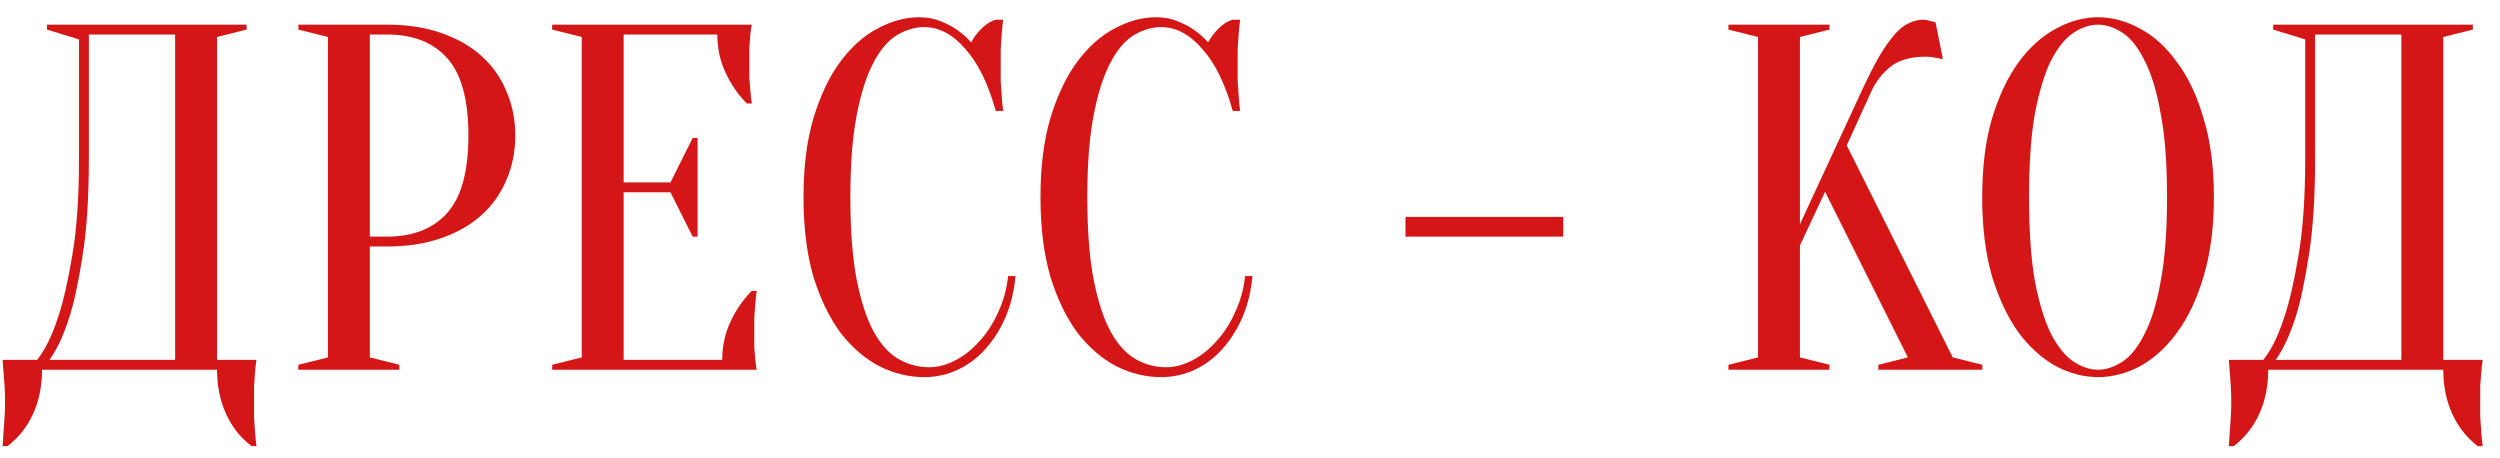
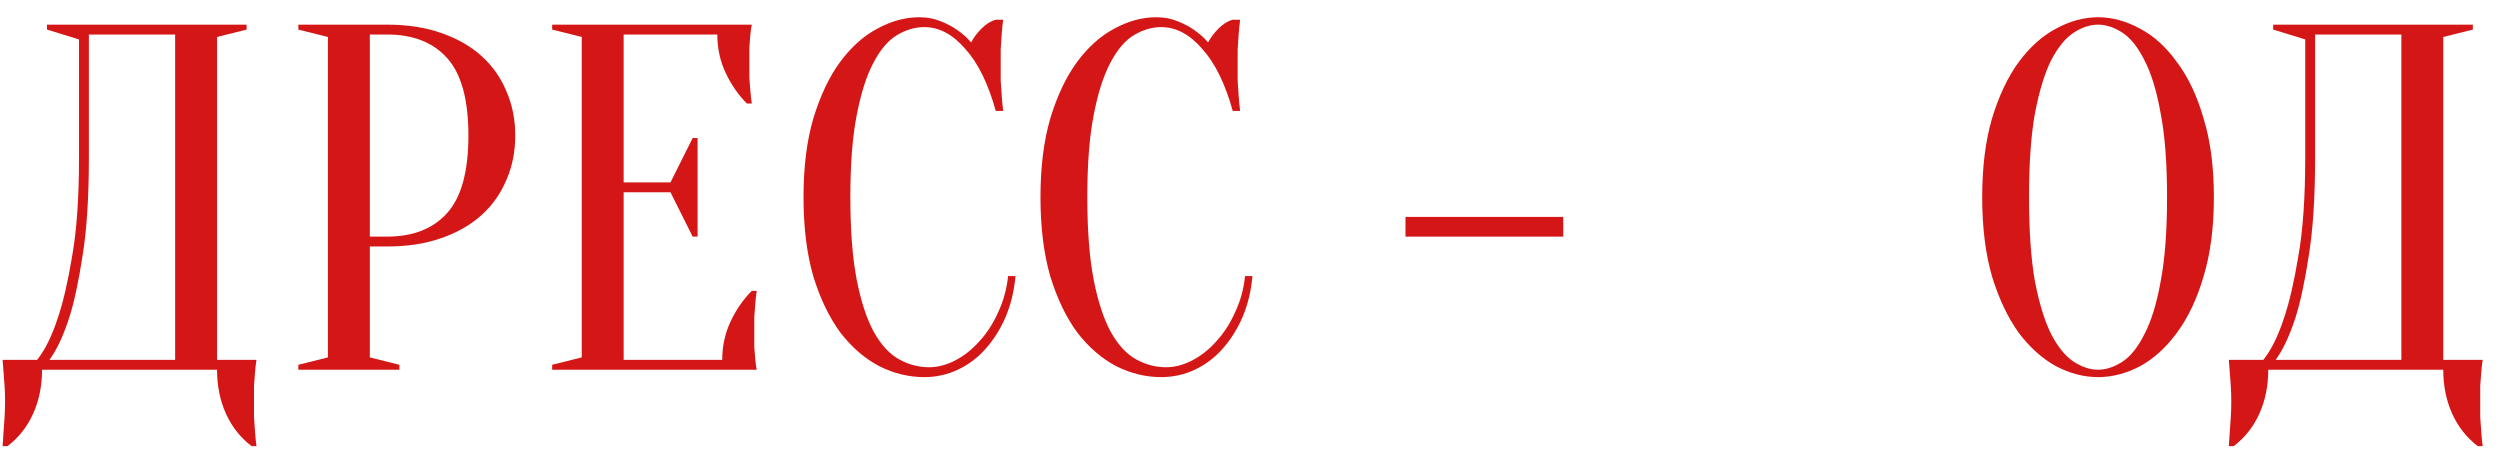
<svg xmlns="http://www.w3.org/2000/svg" width="142" height="26" viewBox="0 0 142 26" fill="none">
  <path d="M2.388 21C2.388 21.915 2.22 22.745 1.884 23.492C1.548 24.239 1.063 24.855 0.428 25.34H0.148C0.167 25.079 0.186 24.799 0.204 24.5C0.223 24.257 0.242 23.987 0.26 23.688C0.279 23.389 0.288 23.1 0.288 22.82C0.288 22.503 0.279 22.204 0.26 21.924C0.242 21.644 0.223 21.392 0.204 21.168C0.186 20.907 0.167 20.664 0.148 20.44H2.108C2.556 19.88 2.948 19.087 3.284 18.06C3.583 17.183 3.854 16.016 4.096 14.56C4.358 13.085 4.488 11.219 4.488 8.96V2.24L2.668 1.68V1.4H14.008V1.68L12.328 2.1V20.44H14.568C14.531 20.664 14.503 20.907 14.484 21.168C14.466 21.392 14.447 21.644 14.428 21.924C14.428 22.204 14.428 22.503 14.428 22.82C14.428 23.1 14.428 23.389 14.428 23.688C14.447 23.987 14.466 24.257 14.484 24.5C14.503 24.799 14.531 25.079 14.568 25.34H14.288C13.654 24.855 13.168 24.239 12.832 23.492C12.496 22.745 12.328 21.915 12.328 21H2.388ZM5.048 8.96C5.048 11.219 4.927 13.085 4.684 14.56C4.46 16.016 4.208 17.183 3.928 18.06C3.592 19.087 3.219 19.88 2.808 20.44H9.948V1.96H5.048V8.96Z" fill="#D51616" />
  <path d="M21.006 14V20.3L22.686 20.72V21H16.946V20.72L18.626 20.3V2.1L16.946 1.68V1.4H21.986C23.144 1.4 24.17 1.559 25.066 1.876C25.981 2.193 26.746 2.632 27.362 3.192C27.978 3.752 28.445 4.415 28.762 5.18C29.098 5.945 29.266 6.785 29.266 7.7C29.266 8.615 29.098 9.455 28.762 10.22C28.445 10.985 27.978 11.648 27.362 12.208C26.746 12.768 25.981 13.207 25.066 13.524C24.17 13.841 23.144 14 21.986 14H21.006ZM21.006 13.44H21.986C23.461 13.44 24.6 12.992 25.402 12.096C26.205 11.2 26.606 9.735 26.606 7.7C26.606 5.665 26.205 4.2 25.402 3.304C24.6 2.408 23.461 1.96 21.986 1.96H21.006V13.44Z" fill="#D51616" />
  <path d="M41.023 20.44C41.023 19.656 41.182 18.928 41.499 18.256C41.816 17.584 42.218 17.005 42.703 16.52H42.983C42.946 16.763 42.918 17.015 42.899 17.276C42.88 17.5 42.862 17.743 42.843 18.004C42.843 18.265 42.843 18.517 42.843 18.76C42.843 19.115 42.843 19.432 42.843 19.712C42.862 19.973 42.88 20.207 42.899 20.412C42.918 20.636 42.946 20.832 42.983 21H31.363V20.72L33.043 20.3V2.1L31.363 1.68V1.4H42.703C42.666 1.568 42.638 1.764 42.619 1.988C42.6 2.193 42.582 2.436 42.563 2.716C42.563 2.977 42.563 3.285 42.563 3.64C42.563 3.901 42.563 4.163 42.563 4.424C42.582 4.667 42.6 4.9 42.619 5.124C42.638 5.385 42.666 5.637 42.703 5.88H42.423C41.938 5.395 41.536 4.816 41.219 4.144C40.902 3.472 40.743 2.744 40.743 1.96H35.423V10.36H38.083L39.343 7.84H39.623V13.44H39.343L38.083 10.92H35.423V20.44H41.023Z" fill="#D51616" />
-   <path d="M52.5 1.54C51.977 1.54 51.464 1.689 50.96 1.988C50.456 2.287 50.008 2.809 49.616 3.556C49.224 4.284 48.906 5.273 48.664 6.524C48.421 7.756 48.3 9.315 48.3 11.2C48.3 13.085 48.421 14.653 48.664 15.904C48.906 17.136 49.233 18.125 49.644 18.872C50.054 19.6 50.53 20.113 51.072 20.412C51.613 20.711 52.182 20.86 52.78 20.86C53.265 20.86 53.76 20.729 54.264 20.468C54.768 20.207 55.225 19.843 55.636 19.376C56.065 18.909 56.42 18.359 56.7 17.724C56.998 17.089 57.185 16.408 57.26 15.68H57.68C57.605 16.52 57.418 17.295 57.12 18.004C56.821 18.695 56.438 19.301 55.972 19.824C55.524 20.328 55.001 20.72 54.404 21C53.806 21.28 53.172 21.42 52.5 21.42C51.622 21.42 50.773 21.215 49.952 20.804C49.13 20.375 48.393 19.74 47.74 18.9C47.105 18.041 46.592 16.977 46.2 15.708C45.826 14.42 45.64 12.917 45.64 11.2C45.64 9.483 45.826 7.989 46.2 6.72C46.592 5.432 47.096 4.368 47.712 3.528C48.346 2.669 49.056 2.035 49.84 1.624C50.624 1.195 51.417 0.98 52.22 0.98C52.668 0.98 53.069 1.055 53.424 1.204C53.797 1.353 54.114 1.521 54.376 1.708C54.674 1.913 54.936 2.147 55.16 2.408C55.309 2.128 55.505 1.867 55.748 1.624C56.009 1.363 56.28 1.195 56.56 1.12H56.98C56.942 1.4 56.914 1.68 56.896 1.96C56.877 2.221 56.858 2.501 56.84 2.8C56.84 3.08 56.84 3.36 56.84 3.64C56.84 3.957 56.84 4.275 56.84 4.592C56.858 4.891 56.877 5.171 56.896 5.432C56.914 5.731 56.942 6.02 56.98 6.3H56.56C56.13 4.751 55.552 3.575 54.824 2.772C54.114 1.951 53.34 1.54 52.5 1.54Z" fill="#D51616" />
+   <path d="M52.5 1.54C51.977 1.54 51.464 1.689 50.96 1.988C50.456 2.287 50.008 2.809 49.616 3.556C49.224 4.284 48.906 5.273 48.664 6.524C48.421 7.756 48.3 9.315 48.3 11.2C48.3 13.085 48.421 14.653 48.664 15.904C48.906 17.136 49.233 18.125 49.644 18.872C50.054 19.6 50.53 20.113 51.072 20.412C51.613 20.711 52.182 20.86 52.78 20.86C53.265 20.86 53.76 20.729 54.264 20.468C54.768 20.207 55.225 19.843 55.636 19.376C56.065 18.909 56.42 18.359 56.7 17.724C56.998 17.089 57.185 16.408 57.26 15.68H57.68C57.605 16.52 57.418 17.295 57.12 18.004C56.821 18.695 56.438 19.301 55.972 19.824C55.524 20.328 55.001 20.72 54.404 21C53.806 21.28 53.172 21.42 52.5 21.42C51.622 21.42 50.773 21.215 49.952 20.804C49.13 20.375 48.393 19.74 47.74 18.9C47.105 18.041 46.592 16.977 46.2 15.708C45.826 14.42 45.64 12.917 45.64 11.2C45.64 9.483 45.826 7.989 46.2 6.72C46.592 5.432 47.096 4.368 47.712 3.528C48.346 2.669 49.056 2.035 49.84 1.624C50.624 1.195 51.417 0.98 52.22 0.98C52.668 0.98 53.069 1.055 53.424 1.204C53.797 1.353 54.114 1.521 54.376 1.708C54.674 1.913 54.936 2.147 55.16 2.408C55.309 2.128 55.505 1.867 55.748 1.624C56.009 1.363 56.28 1.195 56.56 1.12H56.98C56.942 1.4 56.914 1.68 56.896 1.96C56.877 2.221 56.858 2.501 56.84 2.8C56.84 3.08 56.84 3.36 56.84 3.64C56.84 3.957 56.84 4.275 56.84 4.592C56.914 5.731 56.942 6.02 56.98 6.3H56.56C56.13 4.751 55.552 3.575 54.824 2.772C54.114 1.951 53.34 1.54 52.5 1.54Z" fill="#D51616" />
  <path d="M65.959 1.54C65.437 1.54 64.923 1.689 64.419 1.988C63.915 2.287 63.467 2.809 63.075 3.556C62.683 4.284 62.366 5.273 62.123 6.524C61.881 7.756 61.759 9.315 61.759 11.2C61.759 13.085 61.881 14.653 62.123 15.904C62.366 17.136 62.693 18.125 63.103 18.872C63.514 19.6 63.99 20.113 64.531 20.412C65.073 20.711 65.642 20.86 66.239 20.86C66.725 20.86 67.219 20.729 67.723 20.468C68.227 20.207 68.685 19.843 69.095 19.376C69.525 18.909 69.879 18.359 70.159 17.724C70.458 17.089 70.645 16.408 70.719 15.68H71.139C71.065 16.52 70.878 17.295 70.579 18.004C70.281 18.695 69.898 19.301 69.431 19.824C68.983 20.328 68.461 20.72 67.863 21C67.266 21.28 66.631 21.42 65.959 21.42C65.082 21.42 64.233 21.215 63.411 20.804C62.59 20.375 61.853 19.74 61.199 18.9C60.565 18.041 60.051 16.977 59.659 15.708C59.286 14.42 59.099 12.917 59.099 11.2C59.099 9.483 59.286 7.989 59.659 6.72C60.051 5.432 60.555 4.368 61.171 3.528C61.806 2.669 62.515 2.035 63.299 1.624C64.083 1.195 64.877 0.98 65.679 0.98C66.127 0.98 66.529 1.055 66.883 1.204C67.257 1.353 67.574 1.521 67.835 1.708C68.134 1.913 68.395 2.147 68.619 2.408C68.769 2.128 68.965 1.867 69.207 1.624C69.469 1.363 69.739 1.195 70.019 1.12H70.439C70.402 1.4 70.374 1.68 70.355 1.96C70.337 2.221 70.318 2.501 70.299 2.8C70.299 3.08 70.299 3.36 70.299 3.64C70.299 3.957 70.299 4.275 70.299 4.592C70.318 4.891 70.337 5.171 70.355 5.432C70.374 5.731 70.402 6.02 70.439 6.3H70.019C69.59 4.751 69.011 3.575 68.283 2.772C67.574 1.951 66.799 1.54 65.959 1.54Z" fill="#D51616" />
  <path d="M88.793 12.32V13.44H79.832V12.32H88.793Z" fill="#D51616" />
-   <path d="M102.236 13.944V20.3L103.916 20.72V21H98.176V20.72L99.856 20.3V2.1L98.176 1.68V1.4H103.916V1.68L102.236 2.1V12.74L105.736 5.18C106.109 4.377 106.445 3.715 106.744 3.192C107.061 2.669 107.35 2.259 107.612 1.96C107.892 1.643 108.162 1.428 108.424 1.316C108.685 1.185 108.956 1.12 109.236 1.12C109.31 1.12 109.385 1.129 109.46 1.148C109.534 1.167 109.609 1.185 109.684 1.204C109.758 1.223 109.842 1.241 109.936 1.26L110.356 3.36C110.262 3.341 110.169 3.323 110.076 3.304C109.982 3.285 109.88 3.267 109.768 3.248C109.656 3.229 109.525 3.22 109.376 3.22C108.536 3.22 107.873 3.407 107.388 3.78C106.921 4.153 106.557 4.62 106.296 5.18L104.896 8.26L110.916 20.3L112.596 20.72V21H106.688V20.72L108.368 20.3L103.664 10.892L102.236 13.944Z" fill="#D51616" />
  <path d="M125.749 11.2C125.749 12.917 125.553 14.42 125.161 15.708C124.788 16.977 124.284 18.041 123.649 18.9C123.033 19.74 122.333 20.375 121.549 20.804C120.765 21.215 119.972 21.42 119.169 21.42C118.367 21.42 117.573 21.215 116.789 20.804C116.005 20.375 115.296 19.74 114.661 18.9C114.045 18.041 113.541 16.977 113.149 15.708C112.776 14.42 112.589 12.917 112.589 11.2C112.589 9.483 112.776 7.989 113.149 6.72C113.541 5.432 114.045 4.368 114.661 3.528C115.296 2.669 116.005 2.035 116.789 1.624C117.573 1.195 118.367 0.98 119.169 0.98C119.972 0.98 120.765 1.195 121.549 1.624C122.333 2.035 123.033 2.669 123.649 3.528C124.284 4.368 124.788 5.432 125.161 6.72C125.553 7.989 125.749 9.483 125.749 11.2ZM123.089 11.2C123.089 9.277 122.968 7.691 122.725 6.44C122.501 5.171 122.193 4.163 121.801 3.416C121.428 2.669 121.008 2.147 120.541 1.848C120.075 1.549 119.617 1.4 119.169 1.4C118.721 1.4 118.264 1.549 117.797 1.848C117.331 2.147 116.901 2.669 116.509 3.416C116.136 4.163 115.828 5.171 115.585 6.44C115.361 7.691 115.249 9.277 115.249 11.2C115.249 13.123 115.361 14.719 115.585 15.988C115.828 17.239 116.136 18.237 116.509 18.984C116.901 19.731 117.331 20.253 117.797 20.552C118.264 20.851 118.721 21 119.169 21C119.617 21 120.075 20.851 120.541 20.552C121.008 20.253 121.428 19.731 121.801 18.984C122.193 18.237 122.501 17.239 122.725 15.988C122.968 14.719 123.089 13.123 123.089 11.2Z" fill="#D51616" />
  <path d="M128.837 21C128.837 21.915 128.669 22.745 128.333 23.492C127.997 24.239 127.512 24.855 126.877 25.34H126.597C126.616 25.079 126.634 24.799 126.653 24.5C126.672 24.257 126.69 23.987 126.709 23.688C126.728 23.389 126.737 23.1 126.737 22.82C126.737 22.503 126.728 22.204 126.709 21.924C126.69 21.644 126.672 21.392 126.653 21.168C126.634 20.907 126.616 20.664 126.597 20.44H128.557C129.005 19.88 129.397 19.087 129.733 18.06C130.032 17.183 130.302 16.016 130.545 14.56C130.806 13.085 130.937 11.219 130.937 8.96V2.24L129.117 1.68V1.4H140.457V1.68L138.777 2.1V20.44H141.017C140.98 20.664 140.952 20.907 140.933 21.168C140.914 21.392 140.896 21.644 140.877 21.924C140.877 22.204 140.877 22.503 140.877 22.82C140.877 23.1 140.877 23.389 140.877 23.688C140.896 23.987 140.914 24.257 140.933 24.5C140.952 24.799 140.98 25.079 141.017 25.34H140.737C140.102 24.855 139.617 24.239 139.281 23.492C138.945 22.745 138.777 21.915 138.777 21H128.837ZM131.497 8.96C131.497 11.219 131.376 13.085 131.133 14.56C130.909 16.016 130.657 17.183 130.377 18.06C130.041 19.087 129.668 19.88 129.257 20.44H136.397V1.96H131.497V8.96Z" fill="#D51616" />
</svg>